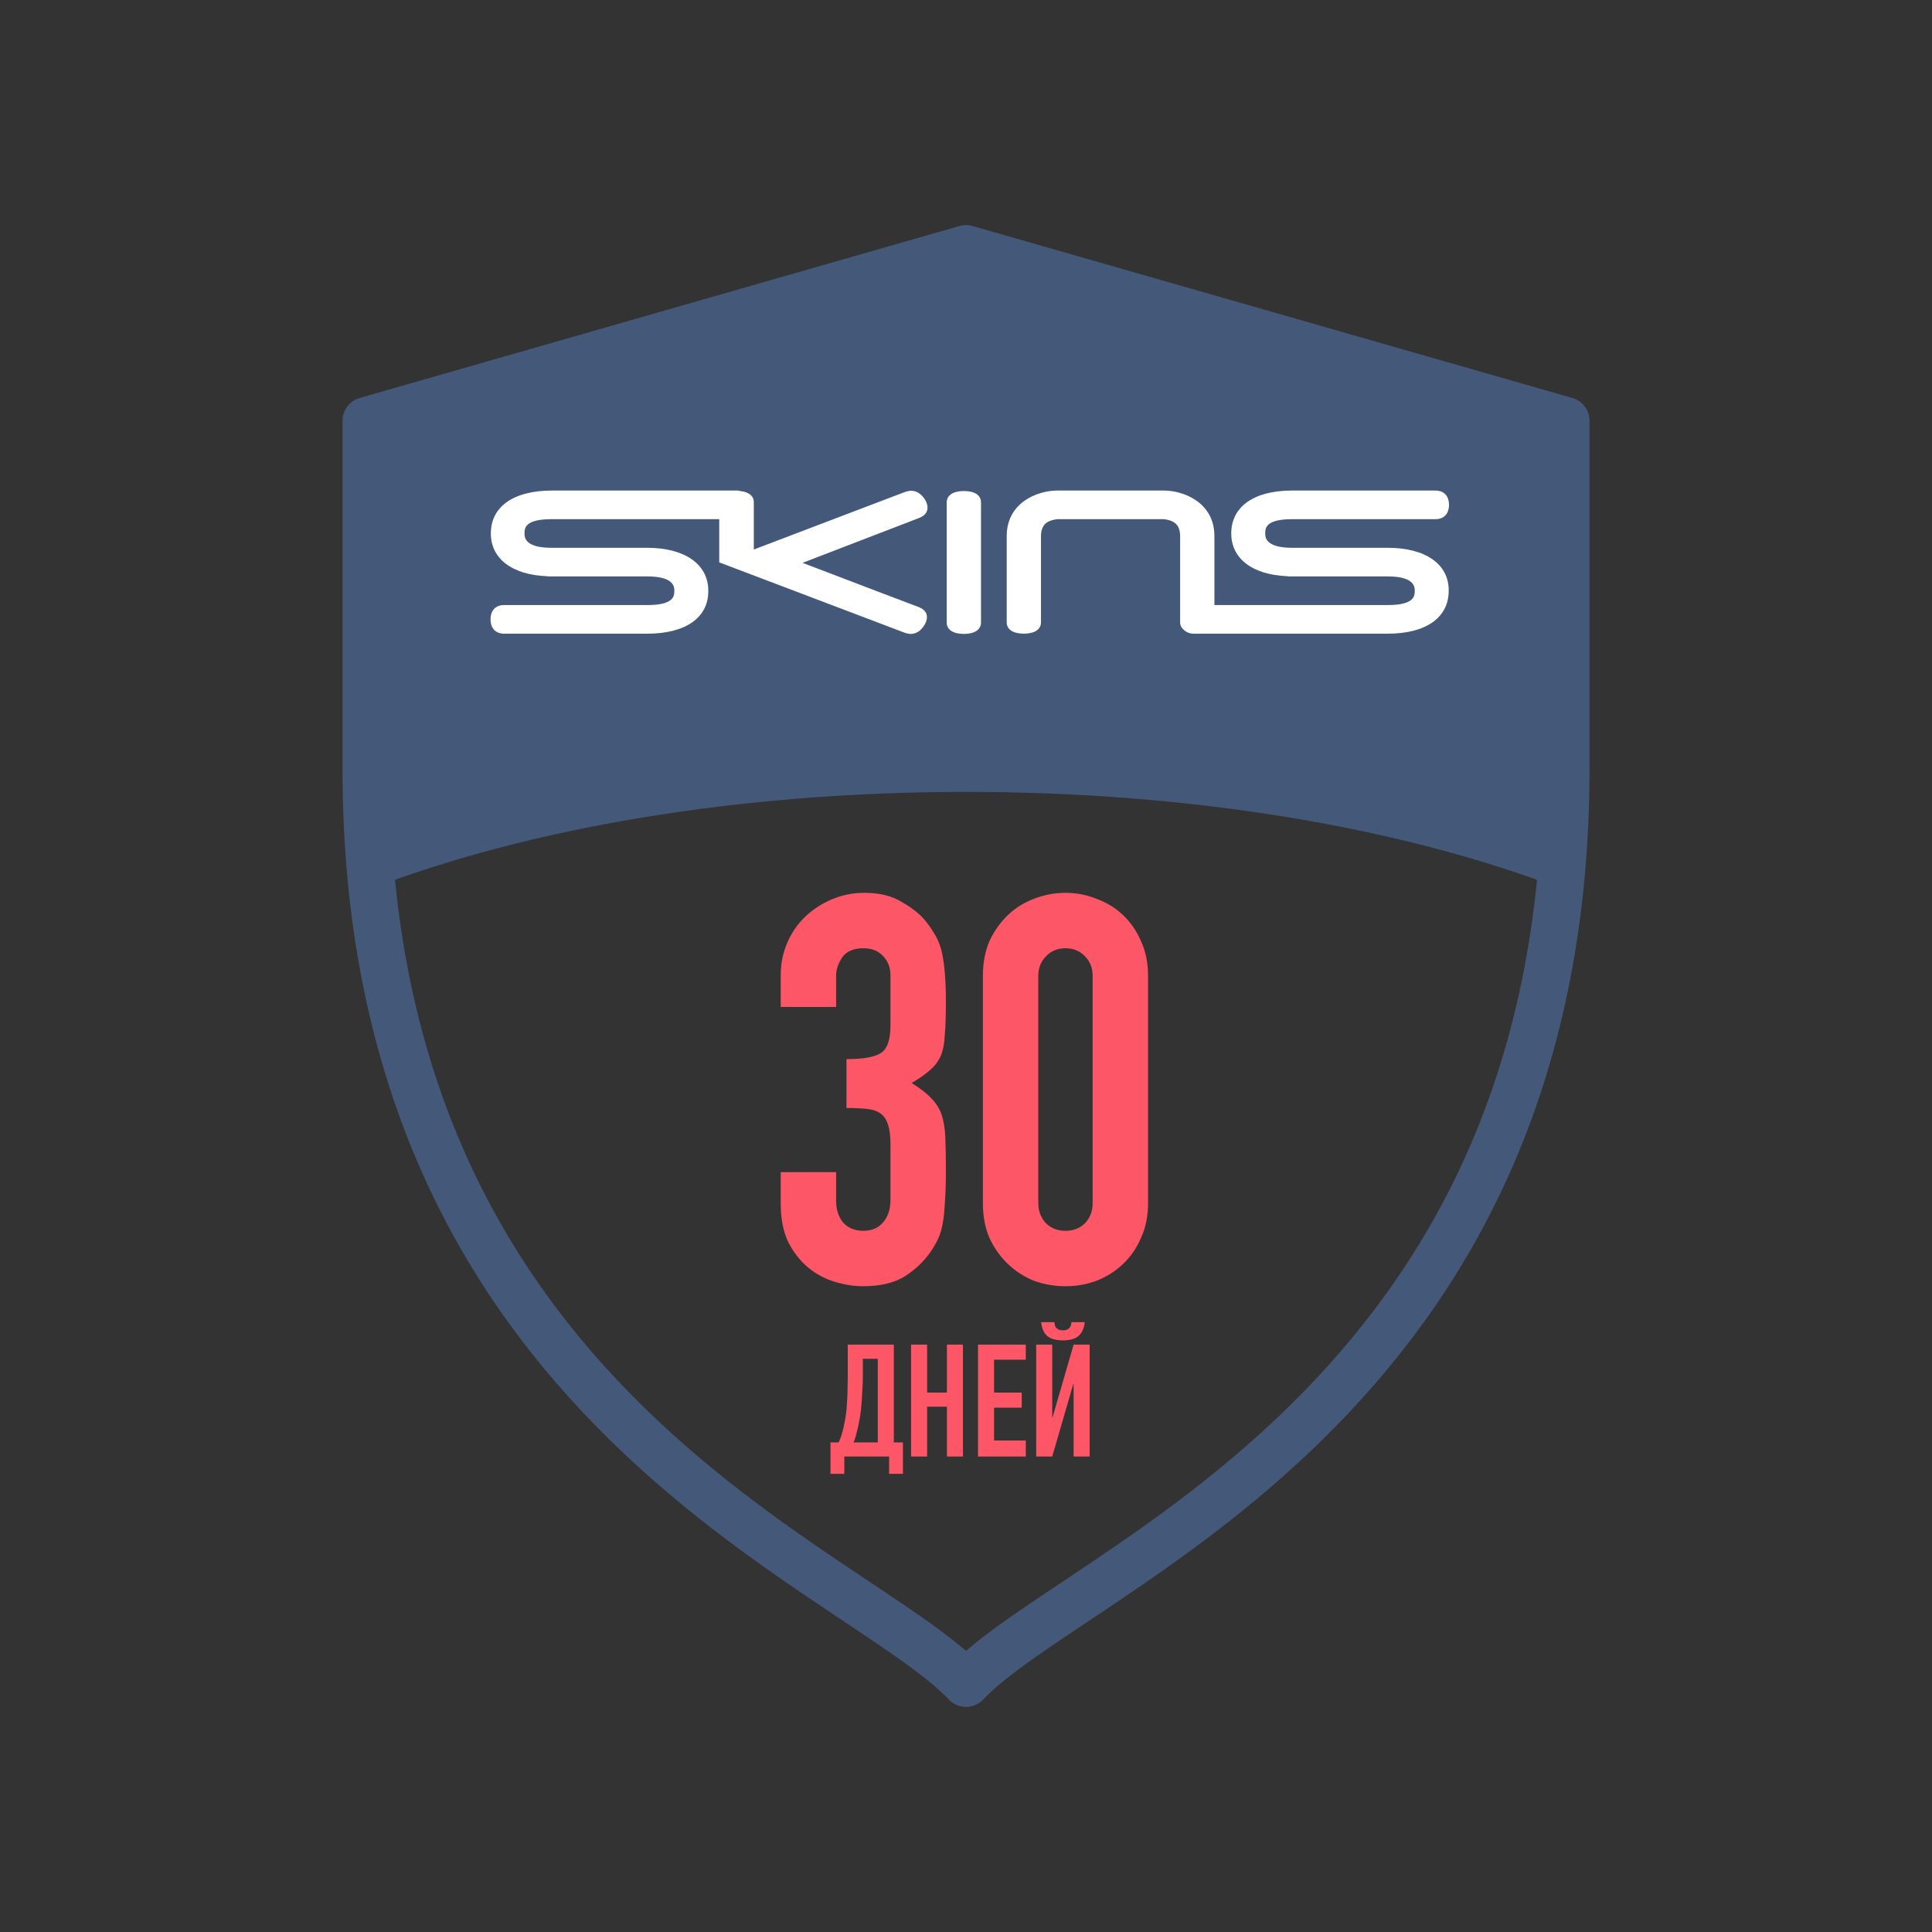
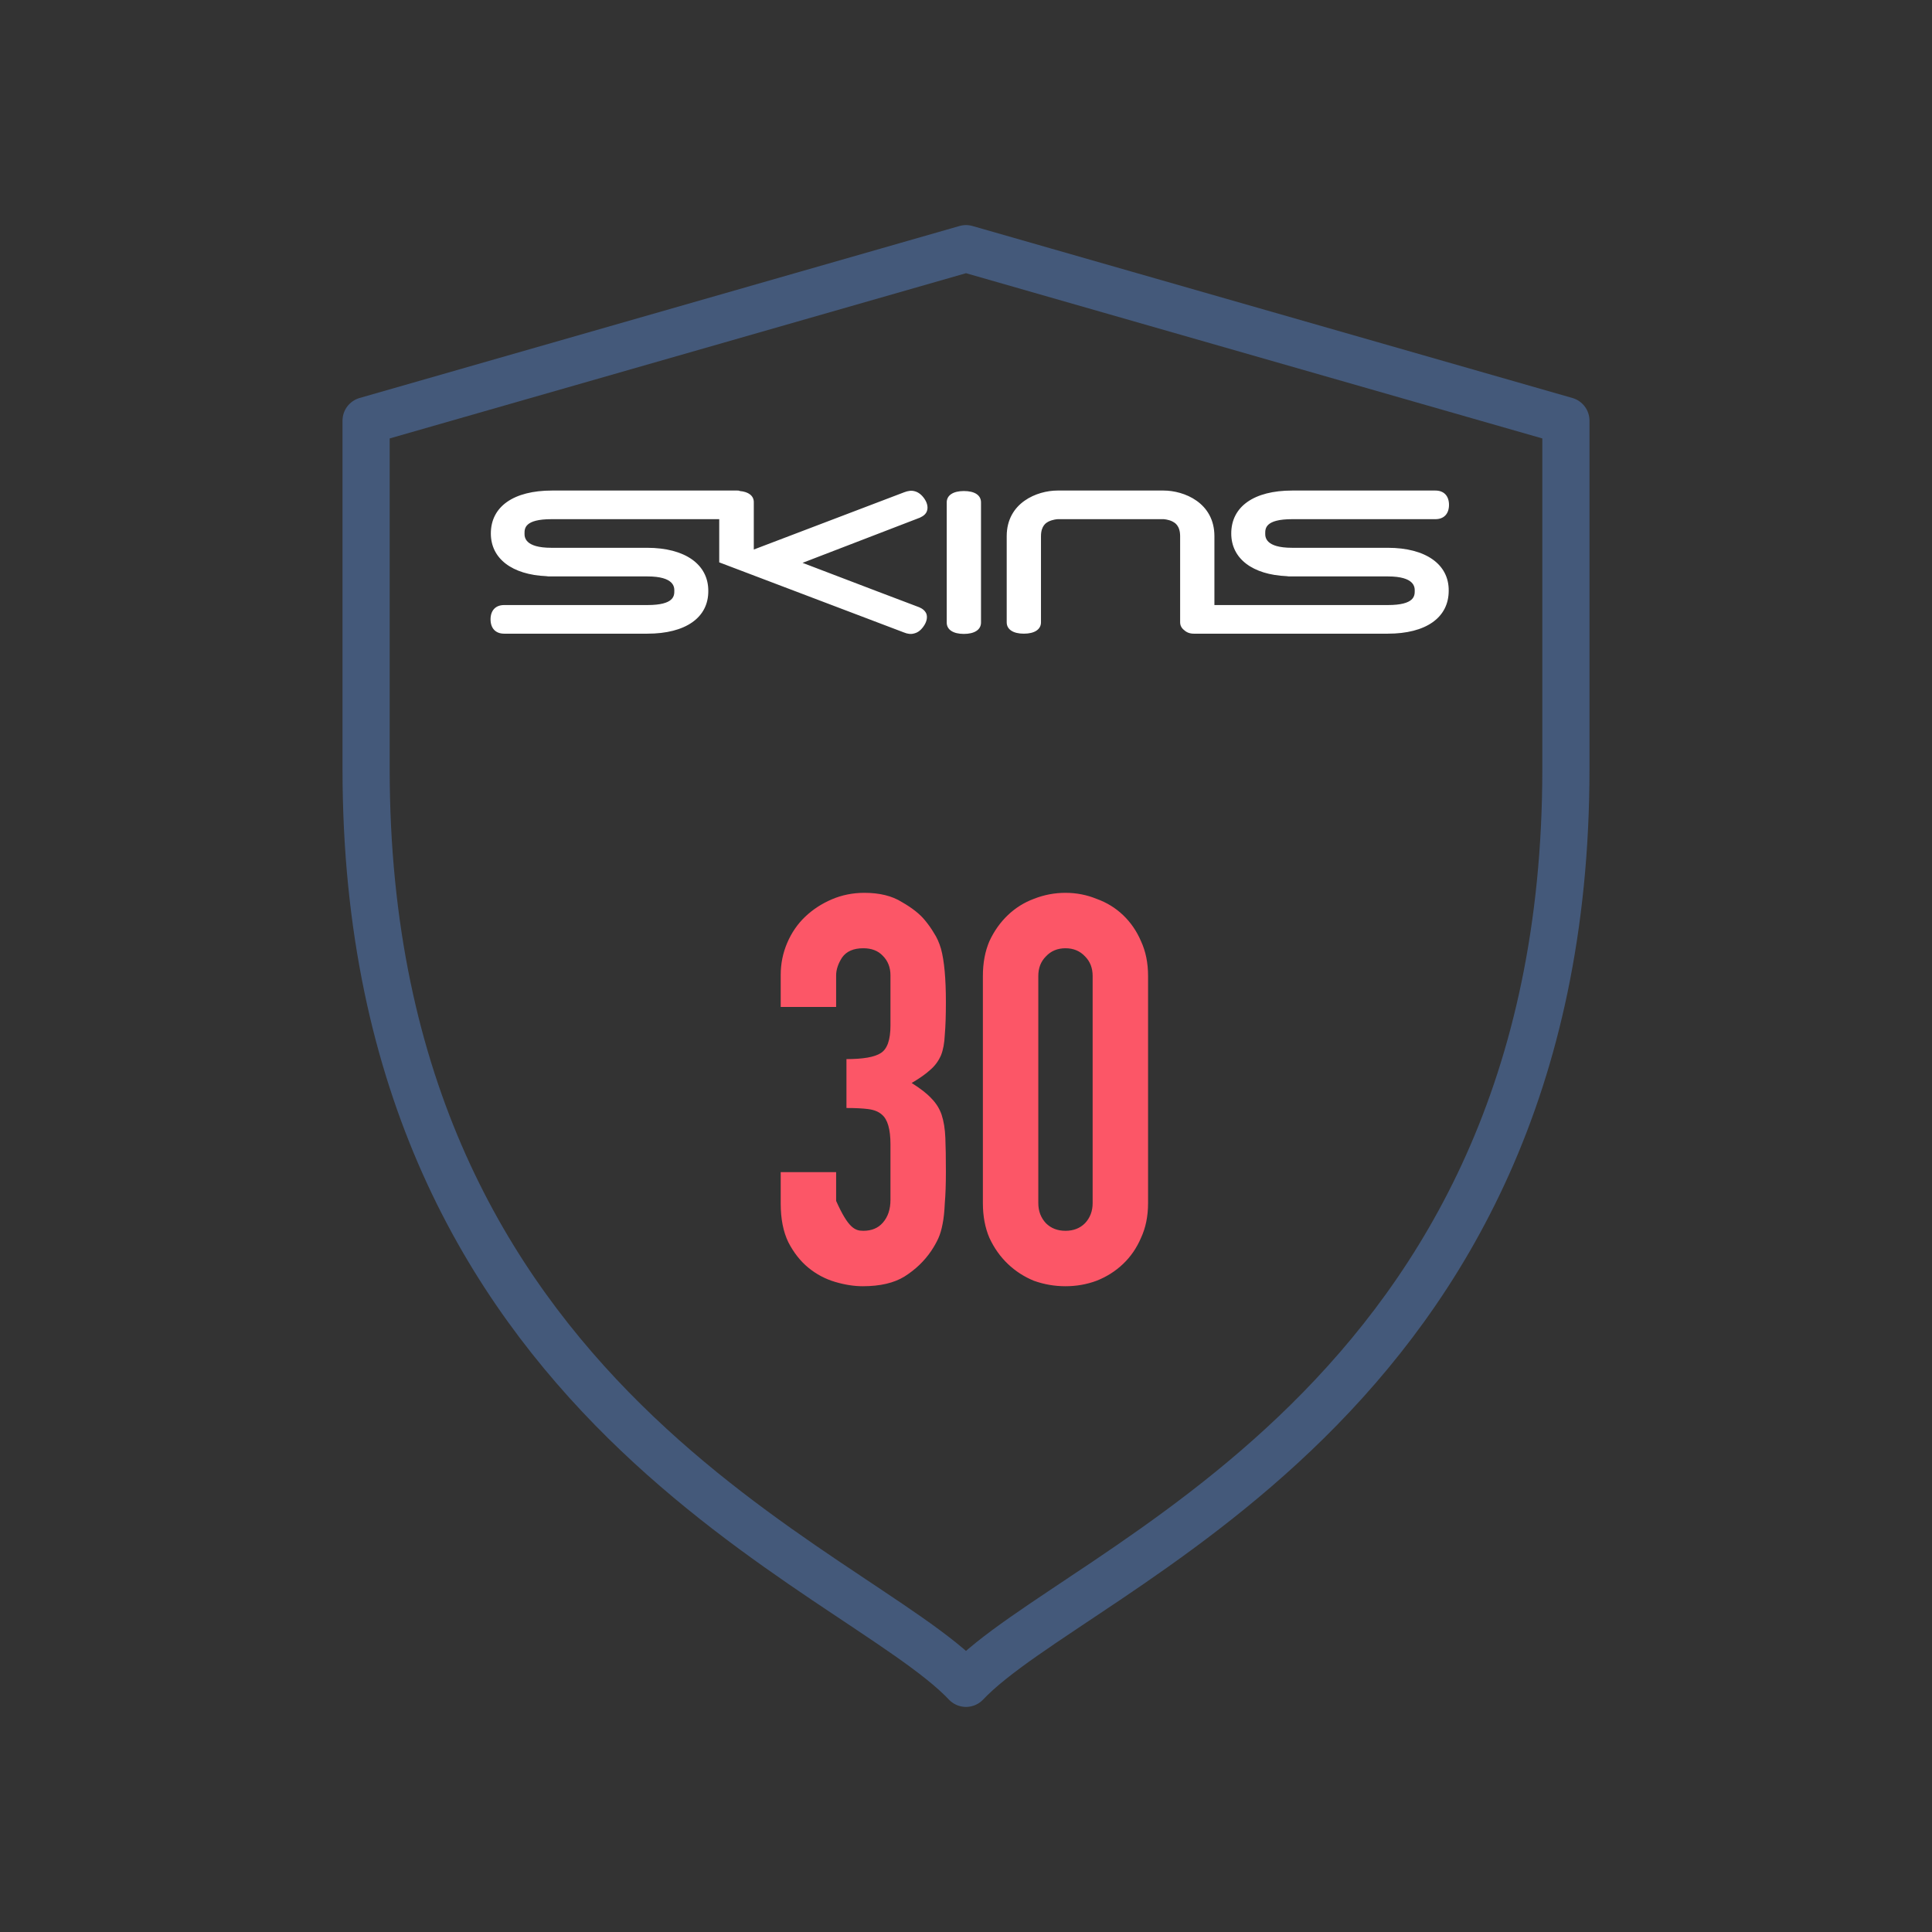
<svg xmlns="http://www.w3.org/2000/svg" width="256" height="256" viewBox="0 0 256 256" fill="none">
  <rect x="0" y="0" width="256" height="256" fill="#333333" stroke="none" />
-   <path fill-rule="evenodd" clip-rule="evenodd" d="M48.51 101.92C48.51 107.44 48.79 112.7 49.31 117.7C69.99 109.77 97.63 104.93 128 104.93C158.37 104.93 186.01 109.77 206.69 117.7C207.21 112.7 207.49 107.44 207.49 101.92V55.74L128 32.95L48.51 55.74V101.92Z" fill="#44597A" />
  <path fill-rule="evenodd" clip-rule="evenodd" d="M48.51 101.92V55.74L128 32.95L207.49 55.74V101.92C207.49 186.34 142.69 207.54 128 223.05C113.31 207.54 48.51 186.34 48.51 101.92Z" stroke="#44597A" stroke-width="6.25" stroke-miterlimit="22.926" stroke-linecap="round" stroke-linejoin="round" />
-   <path d="M111.875 193V195.291H110.042V191.125H111.125C111.25 190.862 111.368 190.563 111.479 190.23C111.59 189.882 111.687 189.521 111.77 189.146C111.854 188.772 111.93 188.39 112 188.001C112.069 187.598 112.125 187.209 112.166 186.834C112.194 186.543 112.215 186.216 112.229 185.855C112.256 185.494 112.277 185.126 112.291 184.751C112.305 184.363 112.312 183.981 112.312 183.606C112.326 183.217 112.333 182.849 112.333 182.502V178.169H118.436V191.125H119.644V195.291H117.811V193H111.875ZM114.332 180.044V182.481C114.332 182.675 114.326 182.96 114.312 183.335C114.298 183.696 114.277 184.092 114.249 184.522C114.221 184.953 114.194 185.39 114.166 185.835C114.138 186.265 114.103 186.647 114.062 186.98C114.034 187.258 113.985 187.577 113.916 187.938C113.86 188.286 113.791 188.647 113.708 189.022C113.624 189.396 113.534 189.771 113.437 190.146C113.34 190.507 113.228 190.834 113.104 191.125H116.311V180.044H114.332ZM120.723 193V178.169H122.848V184.522H125.472V178.169H127.597V193H125.472V186.397H122.848V193H120.723ZM129.592 193V178.169H135.924V180.169H131.717V184.522H135.383V186.522H131.717V190.875H135.924V193H129.592ZM142.259 193V183.377H142.218L139.426 193H137.302V178.169H139.426V187.813H139.468L142.259 178.169H144.384V193H142.259ZM139.718 175.19C139.732 175.274 139.746 175.378 139.76 175.503C139.773 175.614 139.815 175.732 139.885 175.857C139.968 175.968 140.079 176.065 140.218 176.149C140.371 176.232 140.579 176.274 140.843 176.274C141.107 176.274 141.308 176.232 141.447 176.149C141.6 176.065 141.711 175.968 141.78 175.857C141.863 175.732 141.912 175.614 141.926 175.503C141.94 175.378 141.954 175.274 141.968 175.19H143.738C143.641 176.024 143.363 176.635 142.905 177.023C142.461 177.412 141.773 177.607 140.843 177.607C139.912 177.607 139.218 177.412 138.76 177.023C138.315 176.635 138.045 176.024 137.947 175.19H139.718Z" fill="#FC5667" />
-   <path d="M112.16 140.336C114.368 140.336 115.88 140.072 116.696 139.544C117.56 139.016 117.992 137.792 117.992 135.872V129.248C117.992 128.192 117.656 127.328 116.984 126.656C116.36 125.984 115.496 125.648 114.392 125.648C113.096 125.648 112.16 126.056 111.584 126.872C111.056 127.688 110.792 128.48 110.792 129.248V133.424H103.448V129.176C103.448 127.688 103.736 126.272 104.312 124.928C104.888 123.584 105.68 122.432 106.688 121.472C107.696 120.512 108.872 119.744 110.216 119.168C111.56 118.592 113 118.304 114.536 118.304C116.552 118.304 118.208 118.712 119.504 119.528C120.848 120.296 121.856 121.088 122.528 121.904C123.008 122.48 123.416 123.056 123.752 123.632C124.136 124.208 124.448 124.904 124.688 125.72C125.12 127.304 125.336 129.656 125.336 132.776C125.336 134.552 125.288 135.992 125.192 137.096C125.144 138.2 124.976 139.112 124.688 139.832C124.352 140.6 123.872 141.248 123.248 141.776C122.672 142.304 121.856 142.88 120.8 143.504C121.952 144.224 122.816 144.896 123.392 145.52C124.016 146.144 124.472 146.864 124.76 147.68C125.048 148.544 125.216 149.576 125.264 150.776C125.312 151.928 125.336 153.416 125.336 155.24C125.336 156.92 125.288 158.312 125.192 159.416C125.144 160.52 125.048 161.432 124.904 162.152C124.76 162.92 124.568 163.568 124.328 164.096C124.088 164.624 123.776 165.176 123.392 165.752C122.48 167.096 121.304 168.224 119.864 169.136C118.472 170 116.624 170.432 114.32 170.432C113.168 170.432 111.944 170.24 110.648 169.856C109.352 169.472 108.176 168.848 107.12 167.984C106.064 167.12 105.176 165.992 104.456 164.6C103.784 163.208 103.448 161.504 103.448 159.488V155.312H110.792V159.128C110.792 160.28 111.104 161.24 111.728 162.008C112.4 162.728 113.288 163.088 114.392 163.088C115.496 163.088 116.36 162.728 116.984 162.008C117.656 161.24 117.992 160.232 117.992 158.984V151.64C117.992 149.624 117.608 148.304 116.84 147.68C116.408 147.296 115.808 147.056 115.04 146.96C114.32 146.864 113.36 146.816 112.16 146.816V140.336ZM130.237 129.32C130.237 127.592 130.525 126.056 131.101 124.712C131.725 123.368 132.541 122.216 133.549 121.256C134.557 120.296 135.709 119.576 137.005 119.096C138.349 118.568 139.741 118.304 141.181 118.304C142.621 118.304 143.989 118.568 145.285 119.096C146.629 119.576 147.805 120.296 148.813 121.256C149.821 122.216 150.613 123.368 151.189 124.712C151.813 126.056 152.125 127.592 152.125 129.32V159.416C152.125 161.144 151.813 162.68 151.189 164.024C150.613 165.368 149.821 166.52 148.813 167.48C147.805 168.44 146.629 169.184 145.285 169.712C143.989 170.192 142.621 170.432 141.181 170.432C139.741 170.432 138.349 170.192 137.005 169.712C135.709 169.184 134.557 168.44 133.549 167.48C132.541 166.52 131.725 165.368 131.101 164.024C130.525 162.68 130.237 161.144 130.237 159.416V129.32ZM137.581 159.416C137.581 160.472 137.917 161.36 138.589 162.08C139.261 162.752 140.125 163.088 141.181 163.088C142.237 163.088 143.101 162.752 143.773 162.08C144.445 161.36 144.781 160.472 144.781 159.416V129.32C144.781 128.264 144.445 127.4 143.773 126.728C143.101 126.008 142.237 125.648 141.181 125.648C140.125 125.648 139.261 126.008 138.589 126.728C137.917 127.4 137.581 128.264 137.581 129.32V159.416Z" fill="#FC5667" />
+   <path d="M112.16 140.336C114.368 140.336 115.88 140.072 116.696 139.544C117.56 139.016 117.992 137.792 117.992 135.872V129.248C117.992 128.192 117.656 127.328 116.984 126.656C116.36 125.984 115.496 125.648 114.392 125.648C113.096 125.648 112.16 126.056 111.584 126.872C111.056 127.688 110.792 128.48 110.792 129.248V133.424H103.448V129.176C103.448 127.688 103.736 126.272 104.312 124.928C104.888 123.584 105.68 122.432 106.688 121.472C107.696 120.512 108.872 119.744 110.216 119.168C111.56 118.592 113 118.304 114.536 118.304C116.552 118.304 118.208 118.712 119.504 119.528C120.848 120.296 121.856 121.088 122.528 121.904C123.008 122.48 123.416 123.056 123.752 123.632C124.136 124.208 124.448 124.904 124.688 125.72C125.12 127.304 125.336 129.656 125.336 132.776C125.336 134.552 125.288 135.992 125.192 137.096C125.144 138.2 124.976 139.112 124.688 139.832C124.352 140.6 123.872 141.248 123.248 141.776C122.672 142.304 121.856 142.88 120.8 143.504C121.952 144.224 122.816 144.896 123.392 145.52C124.016 146.144 124.472 146.864 124.76 147.68C125.048 148.544 125.216 149.576 125.264 150.776C125.312 151.928 125.336 153.416 125.336 155.24C125.336 156.92 125.288 158.312 125.192 159.416C125.144 160.52 125.048 161.432 124.904 162.152C124.76 162.92 124.568 163.568 124.328 164.096C124.088 164.624 123.776 165.176 123.392 165.752C122.48 167.096 121.304 168.224 119.864 169.136C118.472 170 116.624 170.432 114.32 170.432C113.168 170.432 111.944 170.24 110.648 169.856C109.352 169.472 108.176 168.848 107.12 167.984C106.064 167.12 105.176 165.992 104.456 164.6C103.784 163.208 103.448 161.504 103.448 159.488V155.312H110.792V159.128C112.4 162.728 113.288 163.088 114.392 163.088C115.496 163.088 116.36 162.728 116.984 162.008C117.656 161.24 117.992 160.232 117.992 158.984V151.64C117.992 149.624 117.608 148.304 116.84 147.68C116.408 147.296 115.808 147.056 115.04 146.96C114.32 146.864 113.36 146.816 112.16 146.816V140.336ZM130.237 129.32C130.237 127.592 130.525 126.056 131.101 124.712C131.725 123.368 132.541 122.216 133.549 121.256C134.557 120.296 135.709 119.576 137.005 119.096C138.349 118.568 139.741 118.304 141.181 118.304C142.621 118.304 143.989 118.568 145.285 119.096C146.629 119.576 147.805 120.296 148.813 121.256C149.821 122.216 150.613 123.368 151.189 124.712C151.813 126.056 152.125 127.592 152.125 129.32V159.416C152.125 161.144 151.813 162.68 151.189 164.024C150.613 165.368 149.821 166.52 148.813 167.48C147.805 168.44 146.629 169.184 145.285 169.712C143.989 170.192 142.621 170.432 141.181 170.432C139.741 170.432 138.349 170.192 137.005 169.712C135.709 169.184 134.557 168.44 133.549 167.48C132.541 166.52 131.725 165.368 131.101 164.024C130.525 162.68 130.237 161.144 130.237 159.416V129.32ZM137.581 159.416C137.581 160.472 137.917 161.36 138.589 162.08C139.261 162.752 140.125 163.088 141.181 163.088C142.237 163.088 143.101 162.752 143.773 162.08C144.445 161.36 144.781 160.472 144.781 159.416V129.32C144.781 128.264 144.445 127.4 143.773 126.728C143.101 126.008 142.237 125.648 141.181 125.648C140.125 125.648 139.261 126.008 138.589 126.728C137.917 127.4 137.581 128.264 137.581 129.32V159.416Z" fill="#FC5667" />
  <path d="M127.717 65.065C126.308 65.065 125.446 65.621 125.446 66.57V82.493C125.446 83.442 126.308 83.997 127.717 83.997C129.126 83.997 129.988 83.442 129.988 82.493V66.57C129.988 65.621 129.166 65.065 127.717 65.065ZM183.896 72.586H171.212C167.649 72.586 167.649 71.147 167.649 70.689C167.649 70.035 167.649 68.793 171.212 68.793H190.199C191.334 68.793 192 68.074 192 66.897C192 65.719 191.334 65 190.199 65H171.212C166.162 65 163.147 67.125 163.147 70.689C163.147 74.025 165.966 76.15 170.507 76.346C170.585 76.346 170.703 76.379 170.781 76.379H183.896C187.459 76.379 187.459 77.817 187.459 78.275C187.459 78.929 187.459 80.172 183.896 80.172H160.916V71.049C160.916 66.602 156.883 65 154.182 65H140.127C137.426 65 133.394 66.602 133.394 71.049V82.461C133.394 83.409 134.255 83.965 135.664 83.965C137.074 83.965 137.935 83.409 137.935 82.461V71.049C137.935 69.61 138.679 69.251 138.914 69.12C139.501 68.826 140.127 68.793 140.166 68.793H154.182C154.182 68.793 154.847 68.826 155.395 69.12C155.63 69.251 156.374 69.61 156.374 71.049V82.461C156.374 82.886 156.57 83.245 156.922 83.507C157.236 83.801 157.666 83.965 158.175 83.965H183.896C188.946 83.965 191.961 81.839 191.961 78.275C192 74.744 188.868 72.586 183.896 72.586ZM122.823 67.714C122.98 67.289 122.902 66.733 122.549 66.177C122.197 65.621 121.727 65.229 121.218 65.098C120.788 64.967 120.318 65.033 119.809 65.229C119.809 65.229 106.772 70.199 99.882 72.815V66.537C99.882 65.687 99.177 65.163 98.042 65.065C97.924 65 97.807 65 97.69 65H73.143C68.054 65 65.039 67.125 65.039 70.689C65.039 74.025 67.858 76.15 72.399 76.346C72.478 76.346 72.595 76.379 72.673 76.379H85.788C89.351 76.379 89.351 77.817 89.351 78.275C89.351 78.929 89.351 80.172 85.788 80.172H66.801C65.665 80.172 65 80.891 65 82.068C65 83.245 65.665 83.965 66.801 83.965H85.788C90.838 83.965 93.892 81.839 93.853 78.275C93.853 74.777 90.76 72.586 85.749 72.586H73.065C69.502 72.586 69.502 71.147 69.502 70.689C69.502 70.035 69.502 68.793 73.065 68.793H95.302V74.515L119.77 83.801C120.24 83.997 120.709 84.063 121.14 83.932C121.688 83.801 122.119 83.409 122.471 82.853C122.823 82.297 122.902 81.741 122.745 81.316C122.588 80.957 122.275 80.662 121.805 80.466C121.805 80.466 112.292 76.869 106.342 74.58L121.884 68.597C122.393 68.368 122.706 68.074 122.823 67.714Z" fill="white" />
</svg>